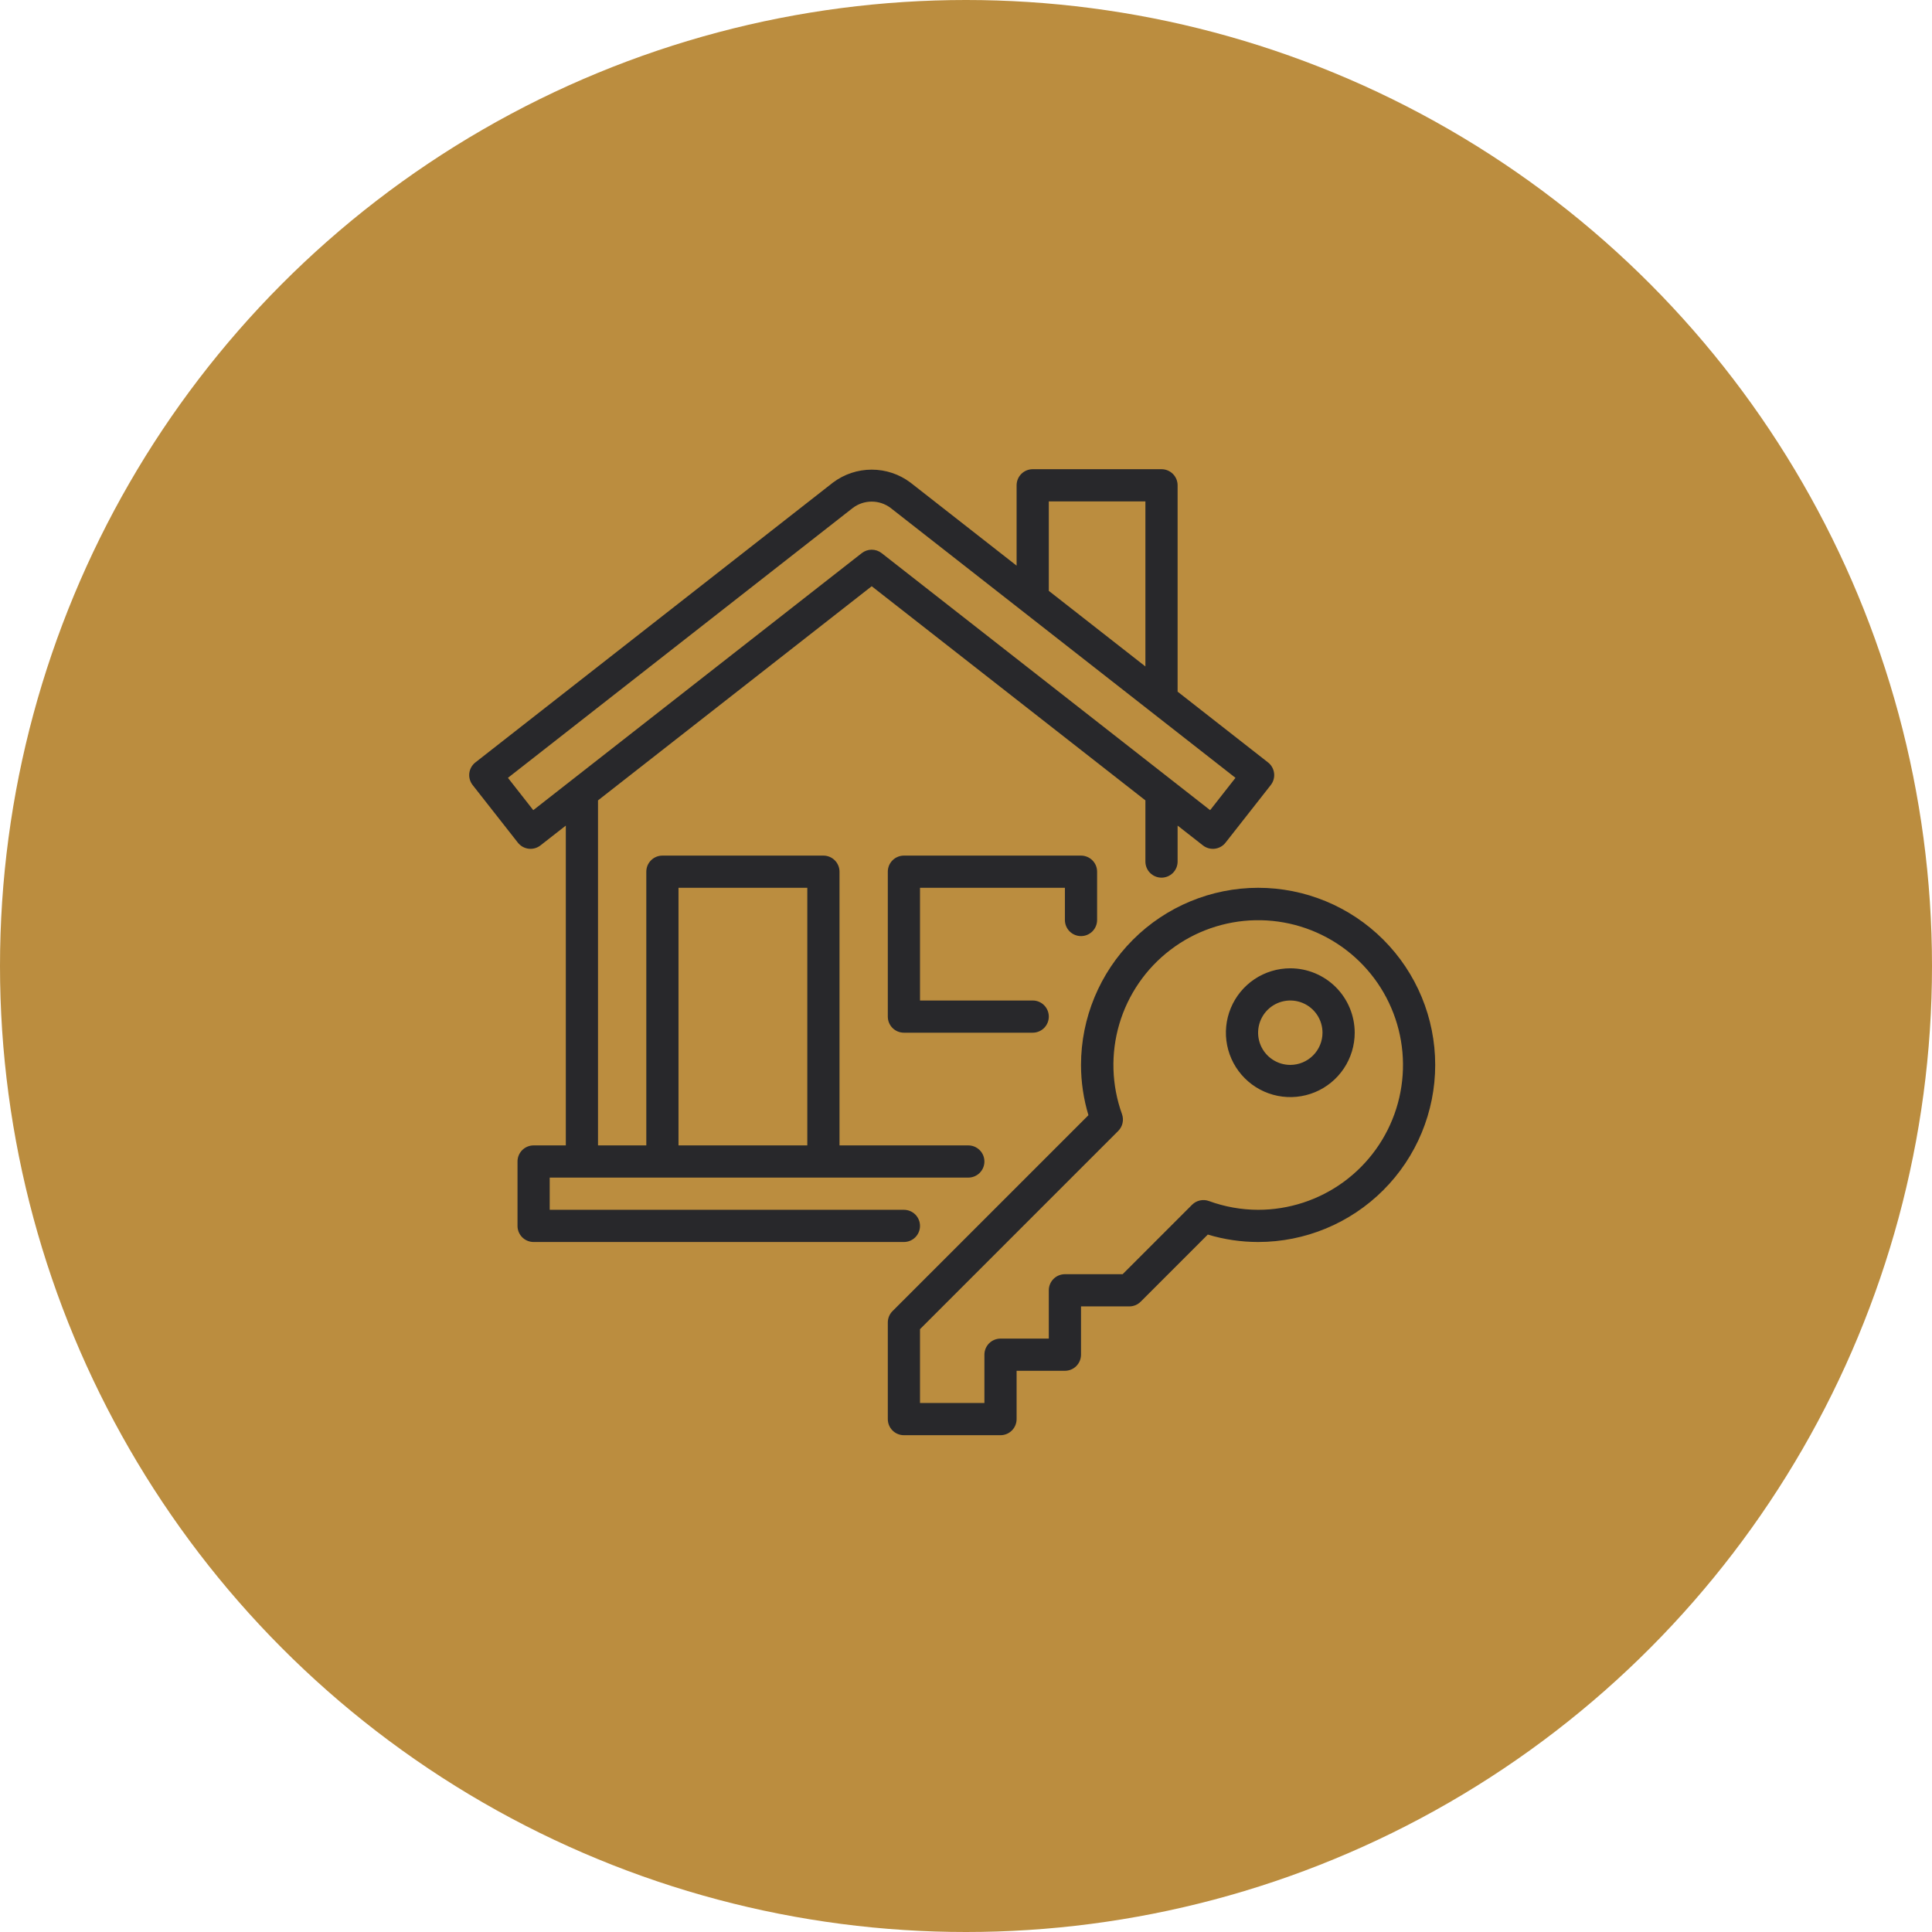
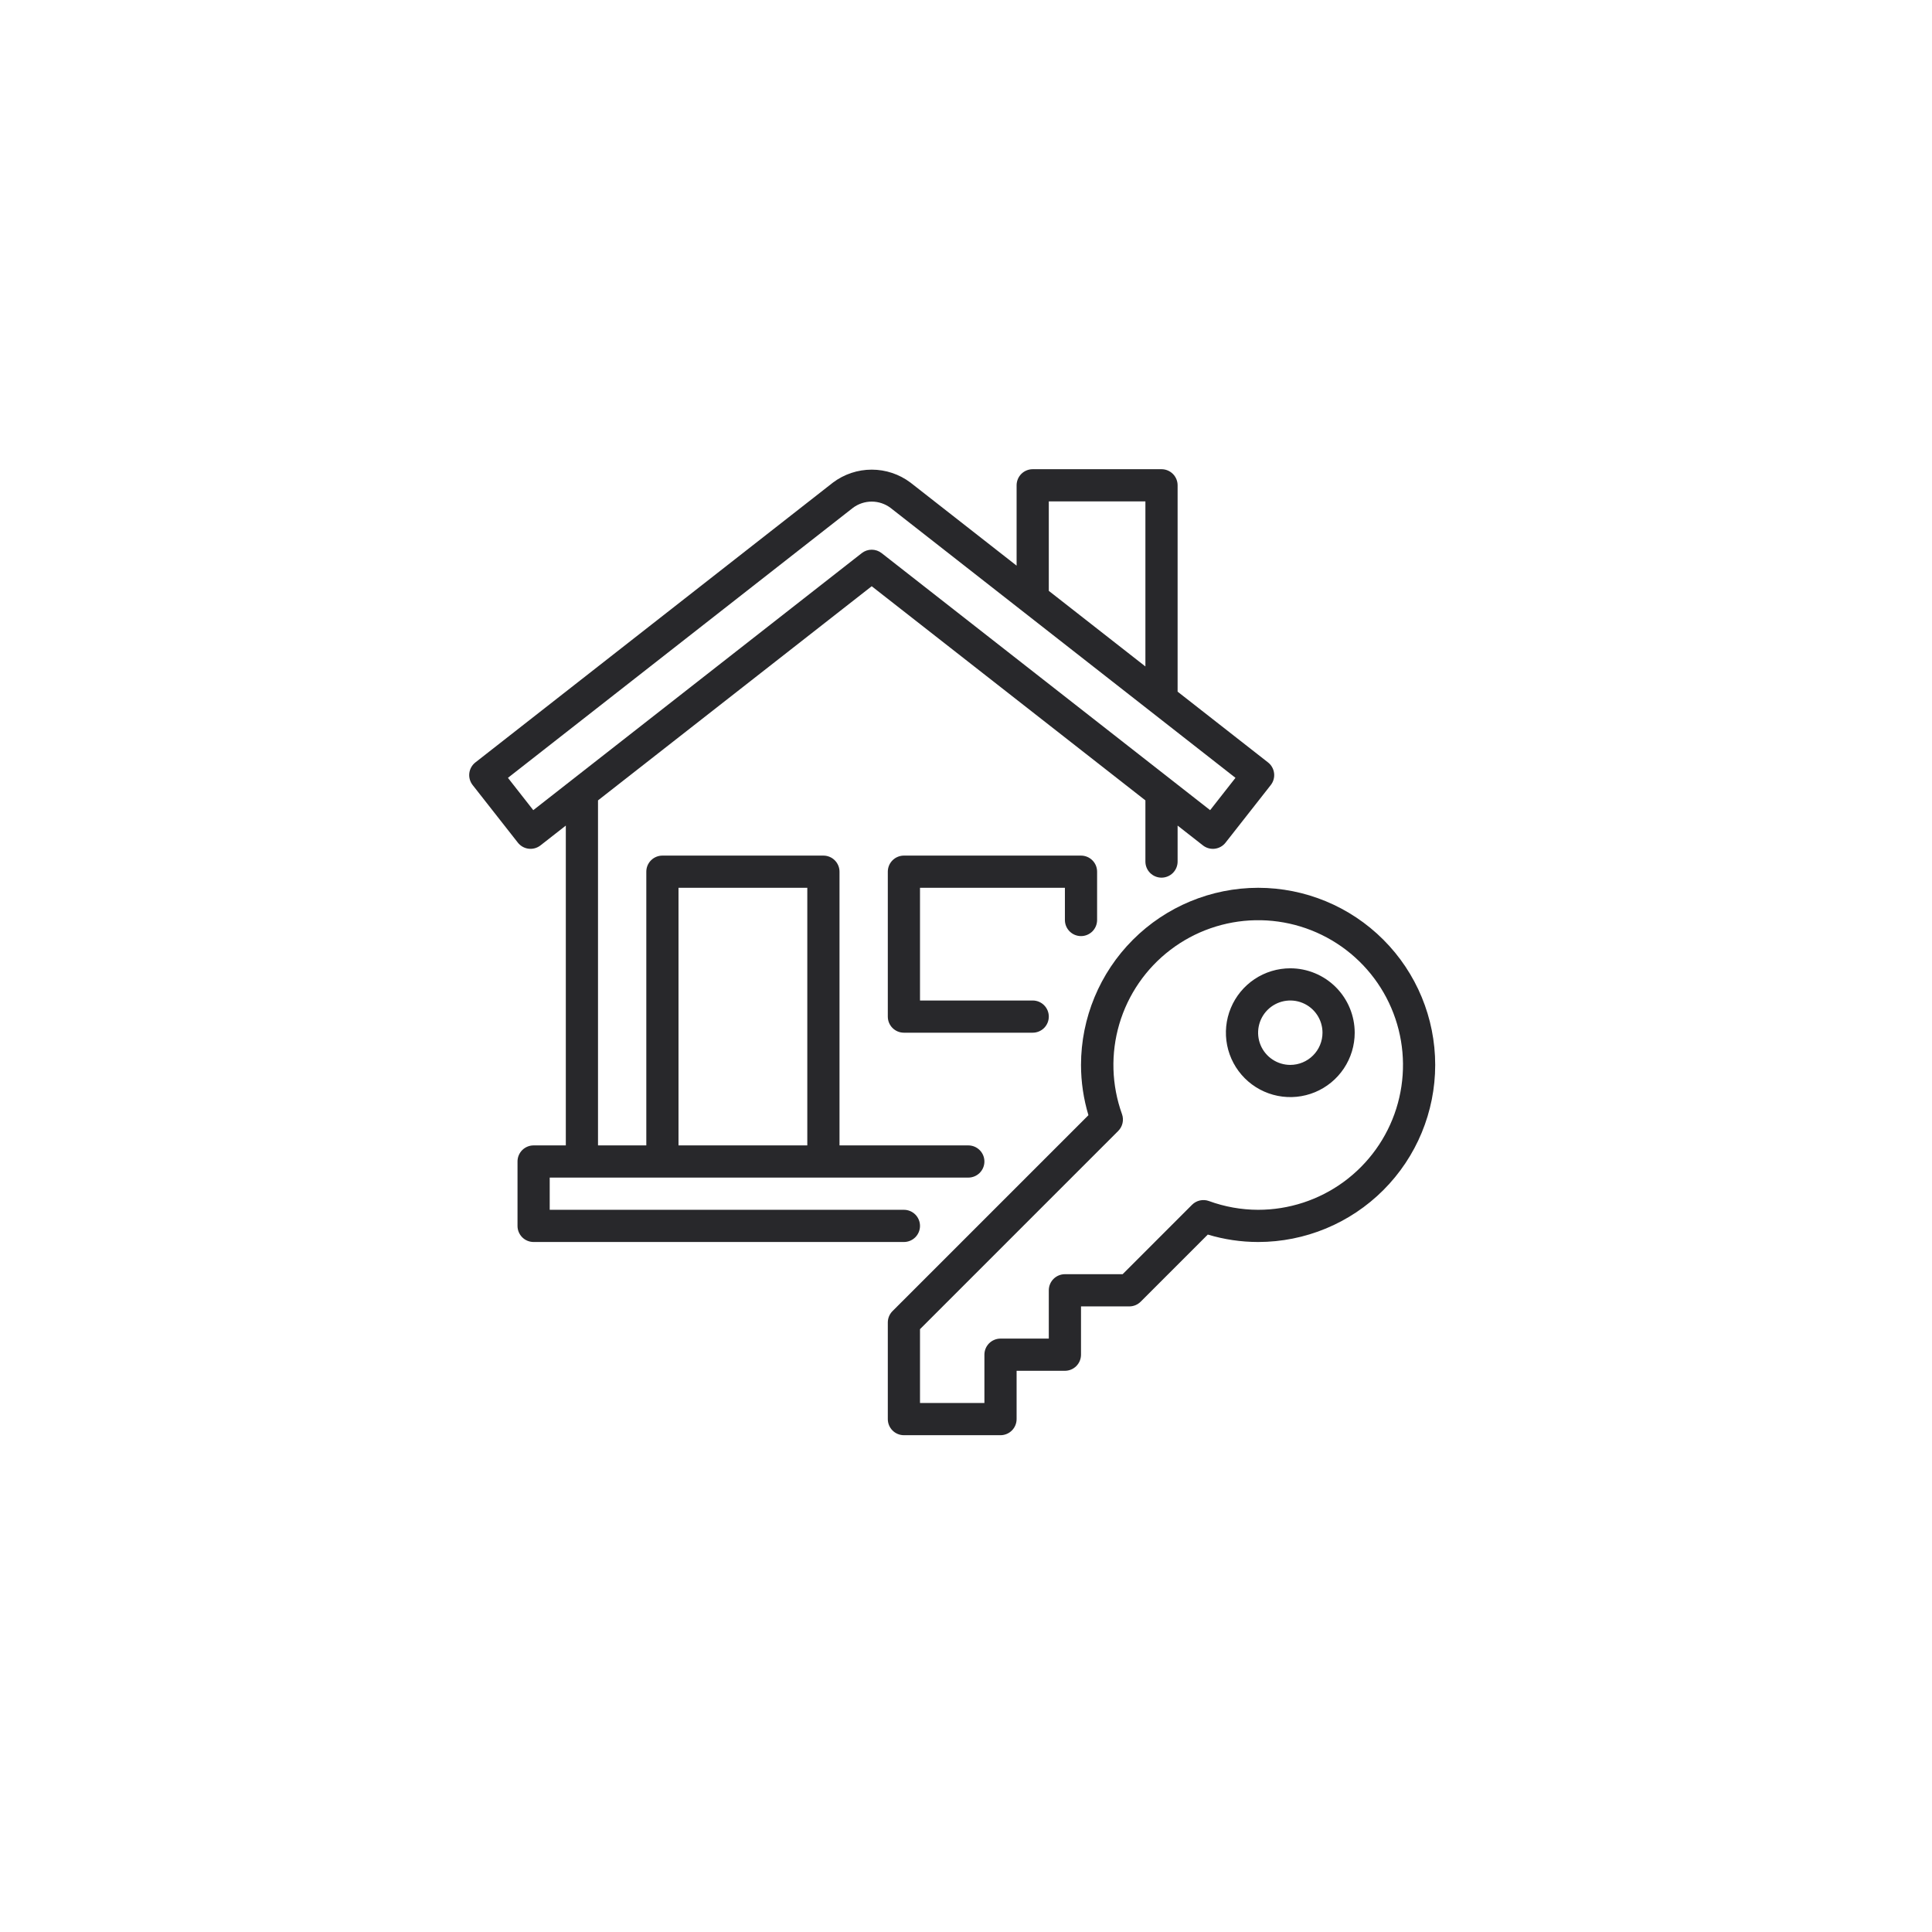
<svg xmlns="http://www.w3.org/2000/svg" width="140" height="140" viewBox="0 0 140 140" fill="none">
-   <circle cx="70" cy="70" r="70" fill="#BB8D3F" />
  <path d="M66.667 88.833C66.667 88.68 66.637 88.528 66.578 88.387C66.52 88.245 66.434 88.117 66.325 88.008C66.217 87.9 66.088 87.814 65.947 87.755C65.805 87.697 65.653 87.667 65.5 87.667H39.834V85.333H70.167C70.476 85.333 70.773 85.21 70.992 84.992C71.211 84.773 71.334 84.476 71.334 84.167C71.334 83.857 71.211 83.561 70.992 83.342C70.773 83.123 70.476 83 70.167 83H60.834V63.167C60.834 63.013 60.804 62.862 60.745 62.72C60.686 62.579 60.6 62.45 60.492 62.342C60.384 62.233 60.255 62.147 60.114 62.089C59.972 62.03 59.82 62 59.667 62H48C47.847 62 47.696 62.03 47.554 62.089C47.412 62.147 47.284 62.233 47.175 62.342C47.067 62.45 46.981 62.579 46.922 62.72C46.864 62.862 46.834 63.013 46.834 63.167V83H43.334V57.999L63.167 42.481L83 57.999V62.432C83 62.741 83.123 63.038 83.342 63.257C83.561 63.475 83.857 63.598 84.167 63.598C84.476 63.598 84.773 63.475 84.992 63.257C85.211 63.038 85.334 62.741 85.334 62.432V59.825L87.17 61.262C87.414 61.453 87.723 61.539 88.03 61.502C88.337 61.464 88.616 61.307 88.807 61.063L92.085 56.887C92.18 56.766 92.25 56.628 92.291 56.48C92.332 56.333 92.344 56.178 92.325 56.026C92.307 55.874 92.258 55.727 92.183 55.593C92.108 55.459 92.007 55.342 91.886 55.248L85.334 50.12V35.167C85.334 35.013 85.303 34.862 85.245 34.72C85.186 34.579 85.1 34.45 84.992 34.342C84.883 34.233 84.755 34.147 84.613 34.089C84.472 34.03 84.32 34 84.167 34H74.834C74.68 34 74.529 34.03 74.387 34.089C74.246 34.147 74.117 34.233 74.008 34.342C73.9 34.45 73.814 34.579 73.756 34.72C73.697 34.862 73.667 35.013 73.667 35.167V40.989L65.972 34.967C65.163 34.36 64.179 34.032 63.168 34.032C62.156 34.032 61.172 34.36 60.363 34.967L34.448 55.248C34.327 55.342 34.226 55.459 34.151 55.593C34.075 55.727 34.027 55.874 34.008 56.026C33.99 56.178 34.002 56.333 34.043 56.48C34.084 56.628 34.154 56.766 34.249 56.887L37.527 61.063C37.718 61.306 37.997 61.464 38.304 61.501C38.611 61.538 38.92 61.452 39.164 61.262L41.001 59.825V83H38.667C38.514 83 38.362 83.03 38.221 83.089C38.079 83.147 37.95 83.233 37.842 83.341C37.734 83.45 37.648 83.579 37.589 83.72C37.531 83.862 37.5 84.013 37.501 84.167V88.833C37.5 88.987 37.531 89.138 37.589 89.28C37.648 89.421 37.734 89.55 37.842 89.659C37.95 89.767 38.079 89.853 38.221 89.911C38.362 89.97 38.514 90 38.667 90H65.5C65.653 90 65.805 89.97 65.947 89.911C66.088 89.853 66.217 89.767 66.325 89.659C66.434 89.55 66.52 89.421 66.578 89.28C66.637 89.138 66.667 88.987 66.667 88.833ZM49.167 64.333H58.5V83H49.167V64.333ZM76 36.333H83V48.294L76 42.816V36.333ZM38.643 58.707L36.807 56.365L61.802 36.804C62.196 36.508 62.675 36.348 63.168 36.348C63.66 36.348 64.139 36.508 64.533 36.804L89.527 56.365L87.691 58.707L63.886 40.081C63.681 39.921 63.428 39.833 63.167 39.833C62.906 39.833 62.653 39.921 62.448 40.081L38.643 58.707ZM91.167 64.333C87.764 64.337 84.502 65.691 82.097 68.096C79.691 70.502 78.337 73.764 78.334 77.167C78.335 78.401 78.516 79.629 78.872 80.811L64.675 95.008C64.567 95.117 64.481 95.245 64.422 95.387C64.364 95.528 64.334 95.68 64.334 95.833V102.833C64.334 102.987 64.364 103.138 64.422 103.28C64.481 103.421 64.567 103.55 64.675 103.658C64.784 103.767 64.912 103.853 65.054 103.911C65.195 103.97 65.347 104 65.5 104H72.5C72.653 104 72.805 103.97 72.947 103.911C73.088 103.853 73.217 103.767 73.325 103.658C73.434 103.55 73.52 103.421 73.578 103.28C73.637 103.138 73.667 102.987 73.667 102.833V99.333H77.167C77.32 99.333 77.472 99.303 77.613 99.245C77.755 99.186 77.884 99.1 77.992 98.992C78.1 98.883 78.186 98.755 78.245 98.613C78.303 98.472 78.334 98.32 78.334 98.167V94.667H81.834C81.987 94.667 82.138 94.636 82.28 94.578C82.421 94.519 82.55 94.433 82.658 94.325L87.522 89.461C88.704 89.817 89.932 89.999 91.167 90C94.57 90 97.835 88.648 100.241 86.241C102.648 83.835 104 80.57 104 77.167C104 73.763 102.648 70.499 100.241 68.092C97.835 65.685 94.57 64.333 91.167 64.333ZM91.167 87.667C89.951 87.664 88.745 87.449 87.603 87.031C87.394 86.955 87.169 86.941 86.952 86.989C86.736 87.037 86.537 87.146 86.38 87.303L81.35 92.333H77.167C77.014 92.333 76.862 92.363 76.72 92.422C76.579 92.481 76.45 92.567 76.342 92.675C76.233 92.783 76.147 92.912 76.089 93.053C76.03 93.195 76 93.347 76 93.5V97H72.5C72.347 97 72.195 97.03 72.054 97.089C71.912 97.147 71.784 97.233 71.675 97.341C71.567 97.45 71.481 97.579 71.422 97.72C71.364 97.862 71.334 98.013 71.334 98.167V101.667H66.667V96.316L81.03 81.953C81.187 81.796 81.296 81.598 81.344 81.381C81.392 81.165 81.378 80.939 81.303 80.731C80.547 78.632 80.479 76.347 81.109 74.208C81.74 72.069 83.035 70.186 84.808 68.833C86.581 67.48 88.739 66.727 90.969 66.683C93.199 66.64 95.385 67.308 97.209 68.591C99.034 69.874 100.402 71.704 101.115 73.818C101.829 75.931 101.85 78.216 101.177 80.343C100.503 82.469 99.17 84.325 97.37 85.642C95.57 86.959 93.397 87.668 91.167 87.667ZM93.5 70.167C92.577 70.167 91.675 70.44 90.907 70.953C90.14 71.466 89.542 72.195 89.189 73.047C88.835 73.9 88.743 74.838 88.923 75.744C89.103 76.649 89.548 77.481 90.2 78.133C90.853 78.786 91.684 79.23 92.59 79.41C93.495 79.59 94.433 79.498 95.286 79.145C96.139 78.792 96.868 78.193 97.38 77.426C97.893 76.659 98.167 75.756 98.167 74.833C98.165 73.596 97.673 72.41 96.799 71.535C95.924 70.66 94.737 70.168 93.5 70.167ZM93.5 77.167C93.039 77.167 92.588 77.03 92.204 76.773C91.82 76.517 91.521 76.153 91.344 75.726C91.168 75.3 91.122 74.831 91.212 74.378C91.302 73.925 91.524 73.51 91.85 73.183C92.177 72.857 92.592 72.635 93.045 72.545C93.498 72.455 93.967 72.501 94.393 72.678C94.819 72.854 95.184 73.153 95.44 73.537C95.697 73.921 95.833 74.372 95.833 74.833C95.833 75.452 95.587 76.045 95.149 76.482C94.712 76.92 94.119 77.166 93.5 77.167ZM77.167 66.667V64.333H66.667V72.5H74.834C75.143 72.5 75.44 72.623 75.659 72.842C75.877 73.061 76 73.357 76 73.667C76 73.976 75.877 74.273 75.659 74.492C75.44 74.71 75.143 74.833 74.834 74.833H65.5C65.347 74.833 65.195 74.803 65.054 74.745C64.912 74.686 64.784 74.6 64.675 74.492C64.567 74.383 64.481 74.255 64.422 74.113C64.364 73.972 64.334 73.82 64.334 73.667V63.167C64.334 63.013 64.364 62.862 64.422 62.72C64.481 62.579 64.567 62.45 64.675 62.342C64.784 62.233 64.912 62.147 65.054 62.089C65.195 62.03 65.347 62 65.5 62H78.334C78.487 62 78.638 62.03 78.78 62.089C78.922 62.147 79.05 62.233 79.159 62.342C79.267 62.45 79.353 62.579 79.412 62.72C79.47 62.862 79.5 63.013 79.5 63.167V66.667C79.5 66.976 79.377 67.273 79.159 67.492C78.94 67.71 78.643 67.833 78.334 67.833C78.024 67.833 77.727 67.71 77.509 67.492C77.29 67.273 77.167 66.976 77.167 66.667Z" fill="#28282B" />
</svg>